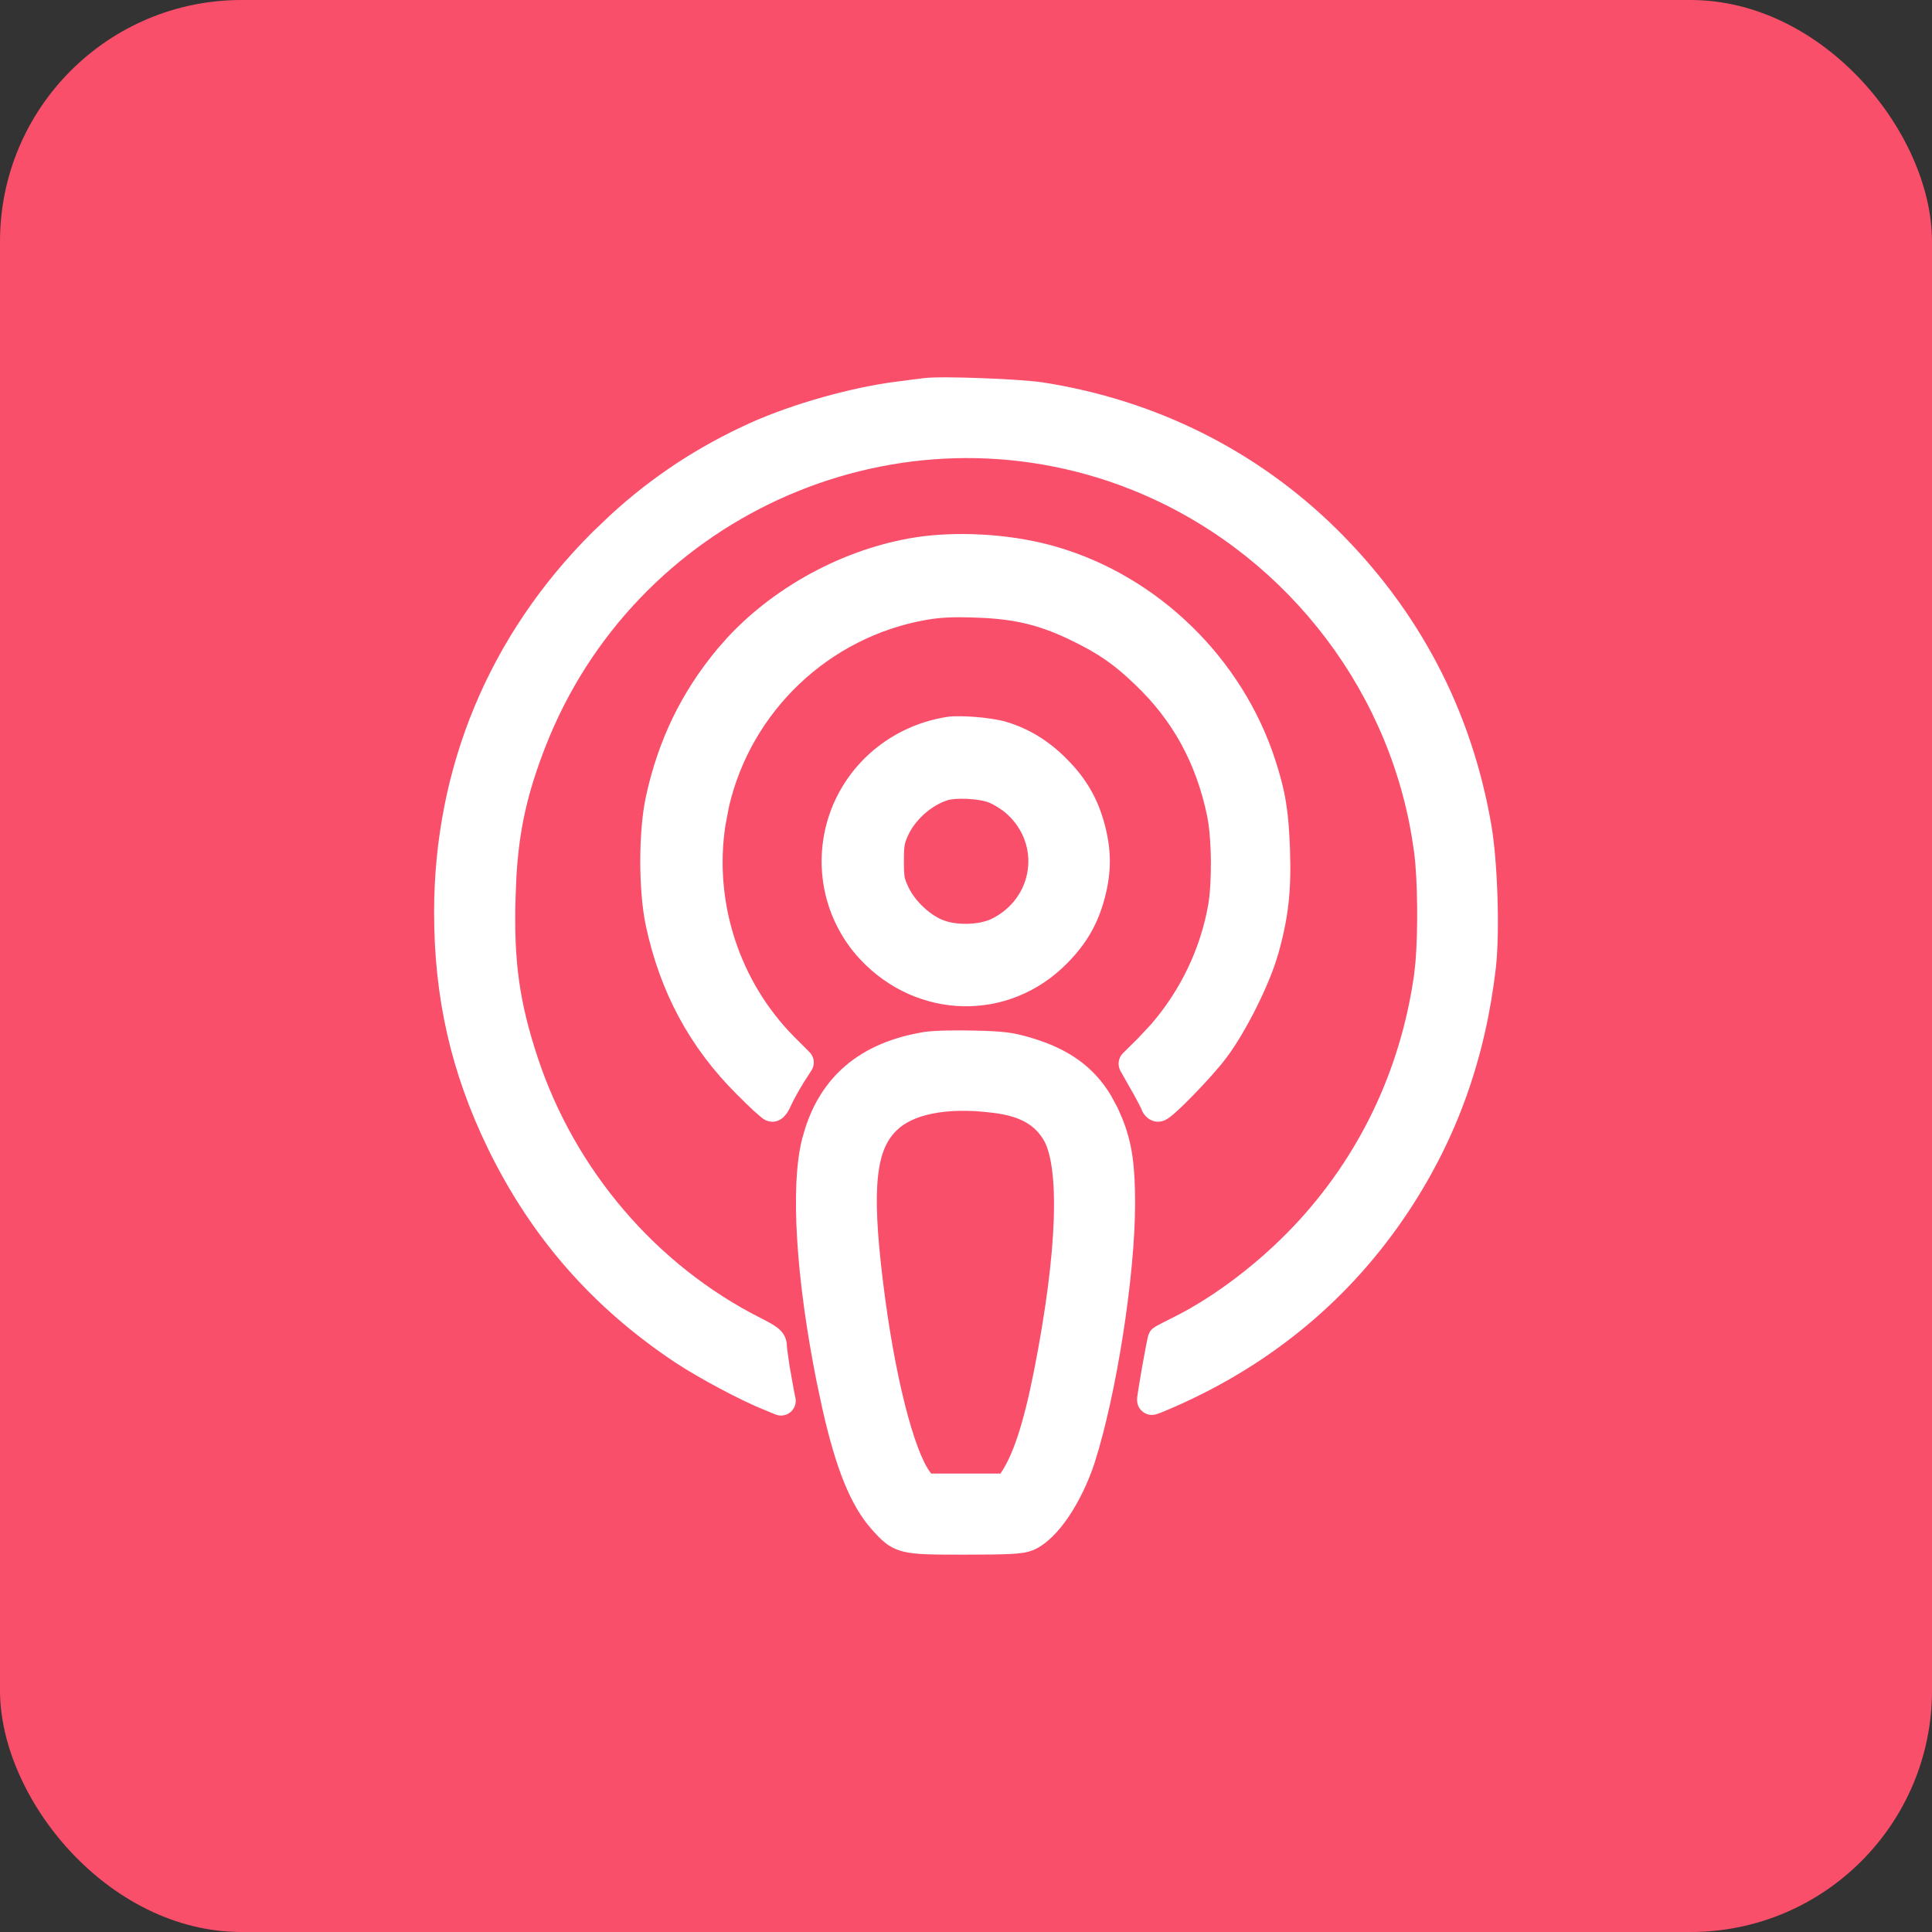
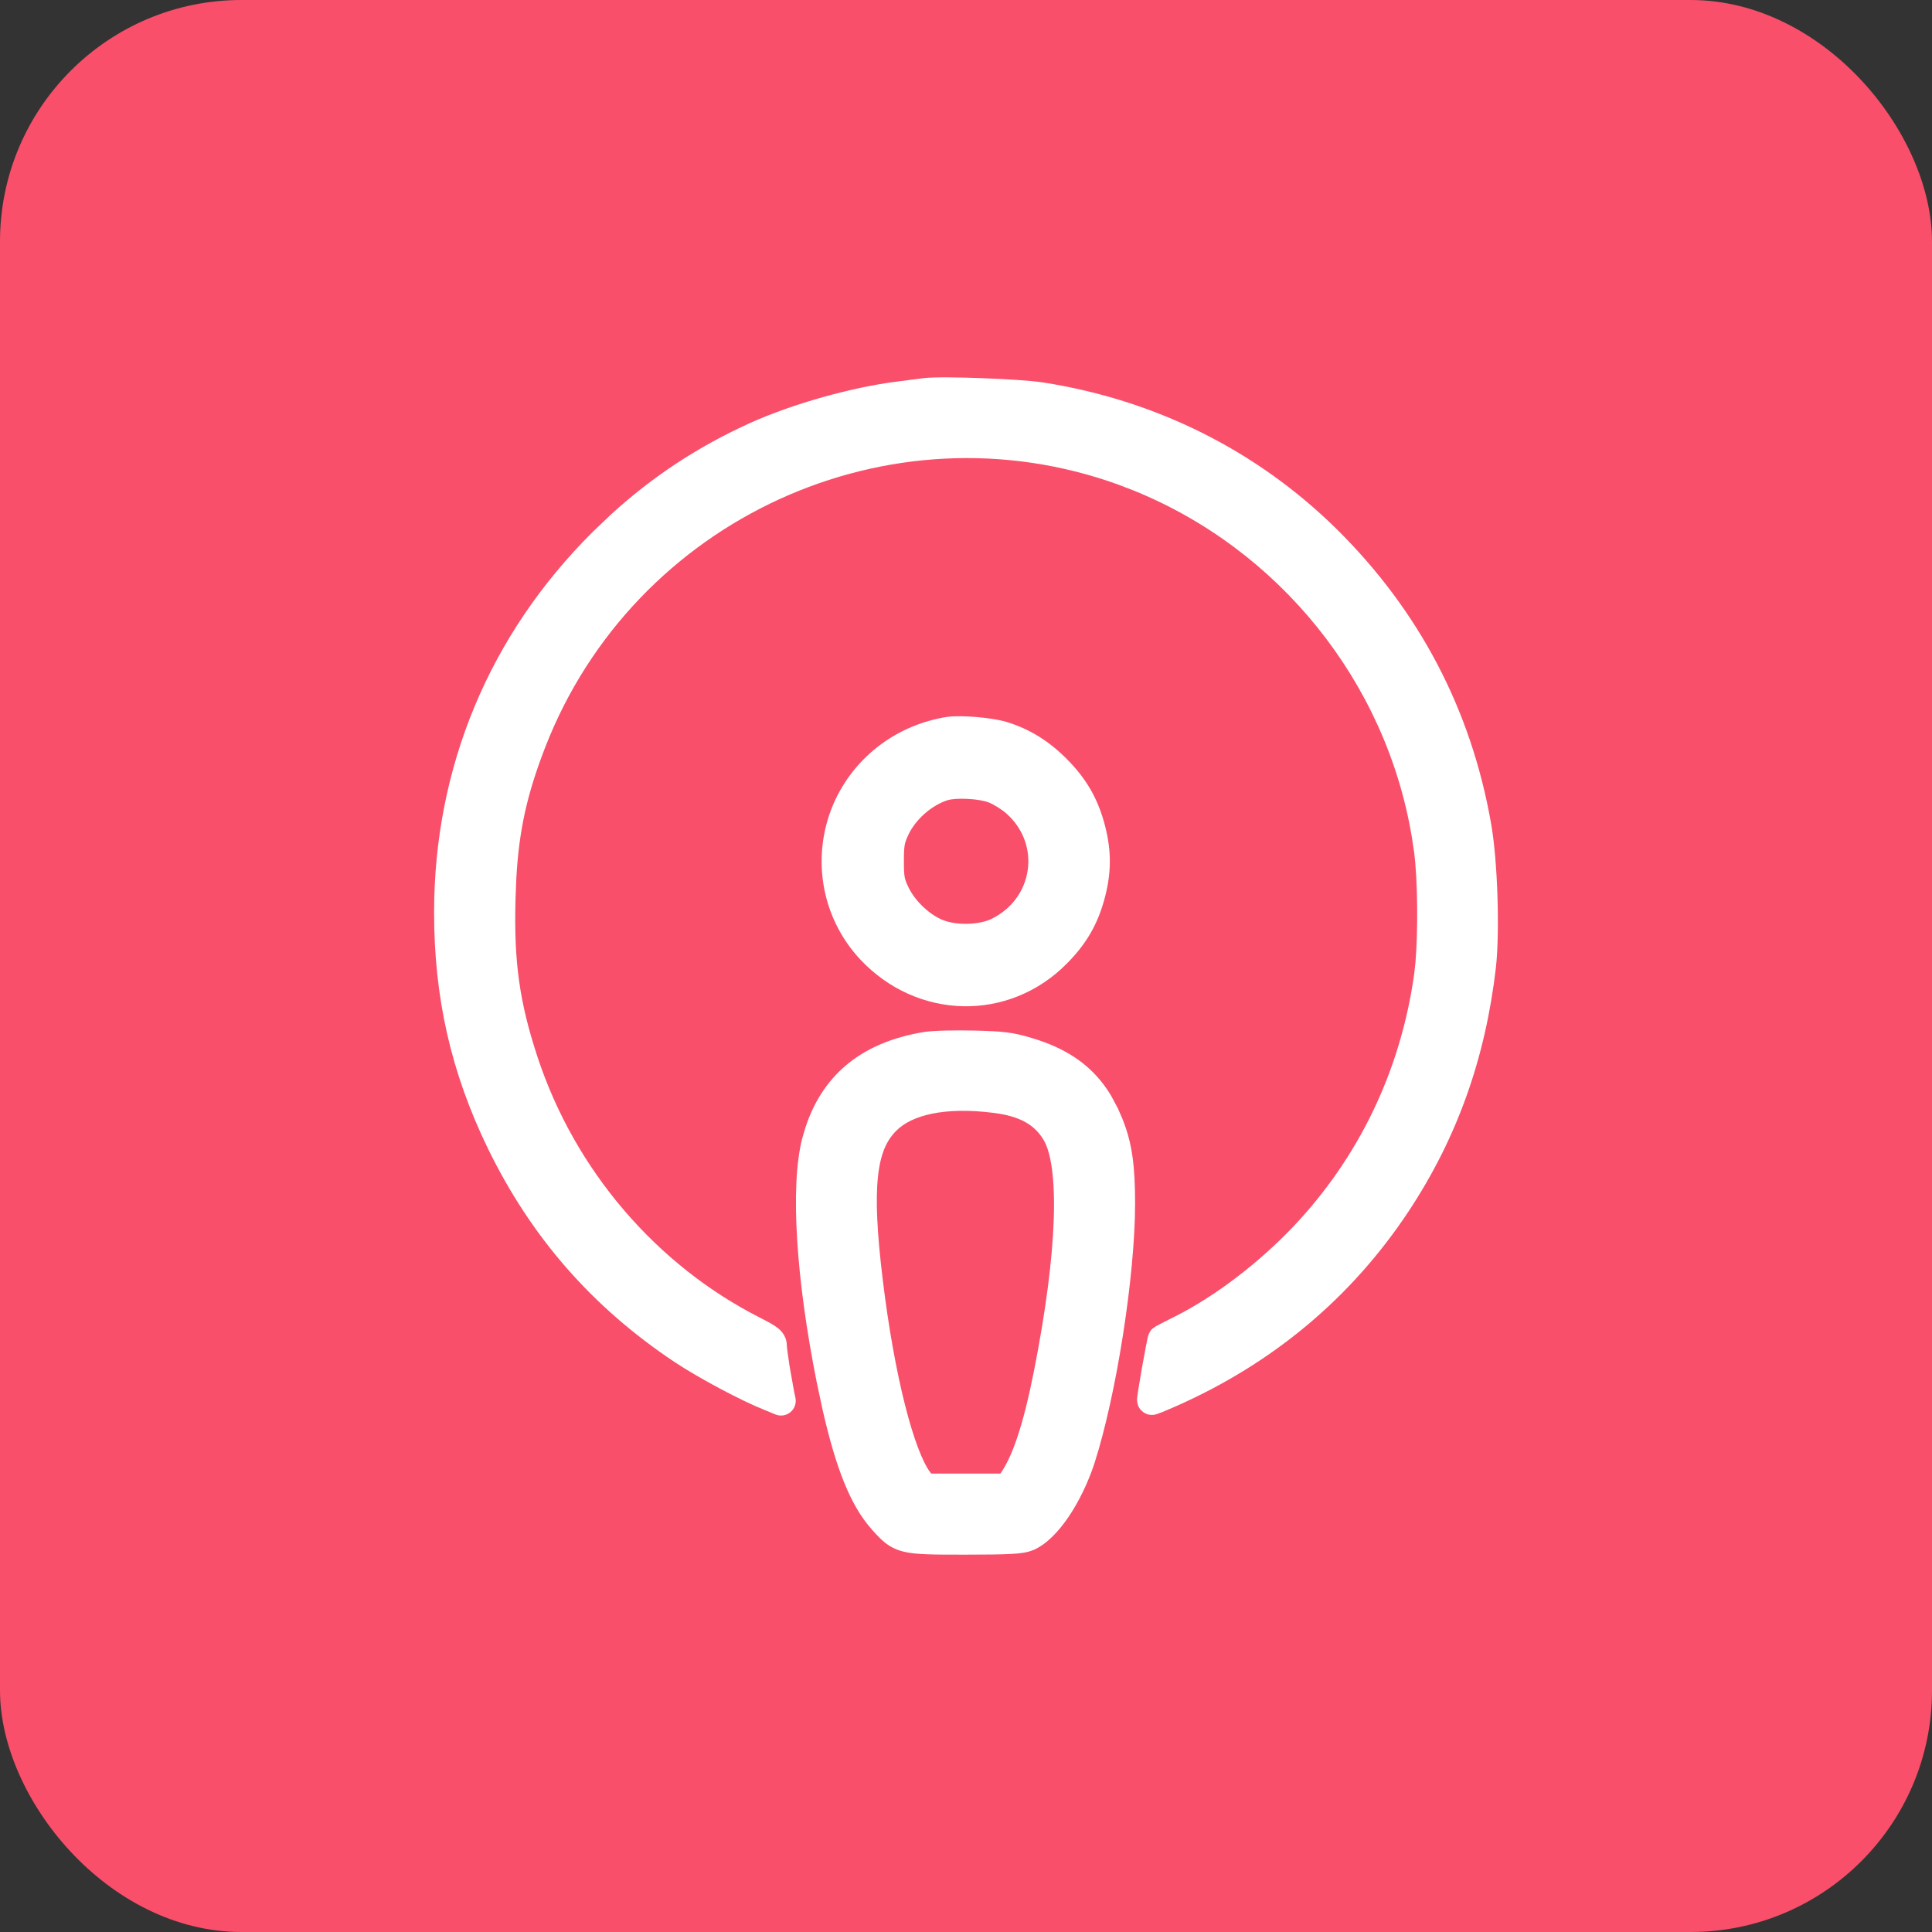
<svg xmlns="http://www.w3.org/2000/svg" fill="none" height="100%" overflow="visible" preserveAspectRatio="none" style="display: block;" viewBox="0 0 48 48" width="100%">
  <rect x="0" y="0" width="48" height="48" fill="#333333" stroke="none" />
  <g id="Frame 7">
    <rect fill="#F94F6A" height="48" rx="6" width="48" />
    <g id="Union">
      <path clip-rule="evenodd" d="M24.205 25.604C24.913 25.621 25.162 25.645 25.628 25.787C26.541 26.057 27.171 26.502 27.6 27.213L27.773 27.536L27.887 27.799C28.13 28.403 28.201 28.968 28.201 29.9C28.201 31.699 27.735 34.657 27.197 36.337V36.34C27.033 36.839 26.803 37.309 26.549 37.685C26.303 38.048 25.998 38.374 25.666 38.514L25.665 38.512C25.522 38.574 25.34 38.596 25.112 38.608C24.865 38.621 24.504 38.625 23.974 38.625C23.585 38.625 23.282 38.625 23.044 38.616C22.808 38.608 22.613 38.591 22.445 38.549C22.066 38.455 21.88 38.245 21.658 37.997L21.657 37.995C21.128 37.402 20.768 36.481 20.434 35.012L20.292 34.346C20.032 33.043 19.868 31.829 19.805 30.797C19.742 29.772 19.775 28.898 19.93 28.287L20.01 28.016C20.211 27.398 20.535 26.886 20.991 26.491C21.511 26.041 22.18 25.765 22.974 25.637H22.978C23.198 25.603 23.754 25.593 24.205 25.604ZM24.676 27.648C23.467 27.495 22.648 27.707 22.268 28.093L22.265 28.096C22.034 28.327 21.877 28.649 21.814 29.223C21.75 29.808 21.789 30.623 21.933 31.805C22.078 32.998 22.272 34.064 22.484 34.903C22.701 35.761 22.924 36.33 23.108 36.574L23.137 36.611H24.855C25.15 36.189 25.417 35.432 25.688 34.065C25.982 32.574 26.146 31.296 26.18 30.301C26.197 29.804 26.181 29.384 26.136 29.047C26.09 28.705 26.016 28.473 25.935 28.333C25.716 27.96 25.365 27.733 24.676 27.648Z" fill="white" fill-rule="evenodd" />
      <path d="M24.395 9.395C24.989 9.417 25.624 9.456 25.915 9.502C28.708 9.937 31.215 11.186 33.199 13.135C35.252 15.161 36.553 17.628 37.048 20.474C37.209 21.388 37.264 23.149 37.166 24.031V24.034C36.905 26.289 36.206 28.262 35.004 30.084C33.58 32.239 31.624 33.879 29.191 34.949C29.075 35 28.966 35.047 28.884 35.08C28.844 35.096 28.806 35.11 28.777 35.12C28.763 35.125 28.745 35.132 28.727 35.137C28.719 35.139 28.701 35.145 28.678 35.149C28.668 35.15 28.642 35.154 28.608 35.153C28.591 35.153 28.561 35.151 28.524 35.142C28.49 35.133 28.421 35.108 28.357 35.044C28.345 35.032 28.333 35.02 28.323 35.006C28.283 34.953 28.269 34.901 28.264 34.883C28.258 34.86 28.254 34.84 28.253 34.829C28.25 34.807 28.25 34.788 28.25 34.78C28.25 34.762 28.25 34.745 28.251 34.736C28.253 34.715 28.257 34.691 28.26 34.669C28.266 34.622 28.276 34.559 28.287 34.487C28.31 34.344 28.341 34.156 28.374 33.969C28.407 33.782 28.442 33.592 28.47 33.449C28.483 33.378 28.497 33.315 28.507 33.269C28.512 33.247 28.516 33.224 28.521 33.205C28.523 33.196 28.528 33.182 28.532 33.168C28.535 33.161 28.54 33.146 28.547 33.131C28.55 33.123 28.573 33.069 28.622 33.019L28.718 32.951C28.728 32.945 28.96 32.822 29.209 32.699C30.192 32.202 31.262 31.387 32.129 30.477C33.765 28.75 34.795 26.603 35.134 24.208L35.167 23.904C35.233 23.12 35.222 21.861 35.134 21.175L35.075 20.788C34.432 16.943 31.781 13.644 28.148 12.18L27.783 12.04C22.095 9.985 15.752 12.892 13.546 18.565C13.099 19.72 12.898 20.606 12.829 21.802L12.808 22.334C12.764 23.9 12.908 24.907 13.359 26.274C14.287 29.075 16.305 31.433 18.892 32.743C19.073 32.835 19.223 32.914 19.325 32.995C19.38 33.039 19.441 33.099 19.486 33.182C19.534 33.271 19.549 33.359 19.549 33.433C19.549 33.438 19.549 33.45 19.552 33.472C19.555 33.503 19.561 33.544 19.567 33.593C19.58 33.691 19.597 33.814 19.617 33.943L19.733 34.594L19.735 34.599L19.762 34.727C19.79 34.86 19.743 34.997 19.639 35.084C19.535 35.171 19.392 35.193 19.266 35.142L19 35.032C18.429 34.808 17.353 34.234 16.765 33.843C14.712 32.475 13.193 30.736 12.118 28.526C11.207 26.647 10.785 24.792 10.785 22.67C10.785 19.061 12.159 15.769 14.726 13.215L15.168 12.793C16.211 11.838 17.34 11.096 18.645 10.505C19.696 10.033 21.171 9.618 22.294 9.479C22.55 9.446 22.856 9.405 22.967 9.393C23.207 9.365 23.815 9.373 24.395 9.395Z" fill="white" />
-       <path d="M22.932 13.324C23.982 13.195 25.235 13.288 26.255 13.587C28.781 14.323 30.865 16.358 31.683 18.878C31.939 19.664 32.016 20.156 32.05 21.108C32.085 22.139 32.01 22.815 31.749 23.73L31.747 23.729C31.644 24.098 31.44 24.583 31.21 25.041C30.981 25.499 30.713 25.956 30.476 26.271C30.29 26.522 29.949 26.899 29.649 27.206C29.498 27.361 29.351 27.506 29.232 27.613C29.174 27.666 29.118 27.715 29.068 27.752C29.044 27.77 29.013 27.791 28.981 27.809C28.965 27.818 28.942 27.831 28.914 27.842C28.89 27.851 28.838 27.869 28.771 27.869C28.669 27.869 28.592 27.829 28.55 27.802C28.504 27.772 28.47 27.738 28.445 27.709C28.399 27.653 28.365 27.586 28.343 27.516L28.341 27.518C28.346 27.532 28.346 27.529 28.328 27.492C28.314 27.463 28.293 27.423 28.268 27.376C28.219 27.283 28.156 27.166 28.09 27.051L28.087 27.048L27.838 26.608C27.758 26.465 27.782 26.284 27.898 26.168L28.275 25.794L28.601 25.445C29.328 24.604 29.826 23.569 30.018 22.479C30.065 22.209 30.088 21.794 30.084 21.368C30.08 21.047 30.06 20.737 30.028 20.495L29.992 20.276C29.719 18.964 29.139 17.899 28.198 17.006L28.195 17.003C27.677 16.503 27.279 16.229 26.592 15.899C25.81 15.522 25.195 15.377 24.266 15.345C23.678 15.323 23.372 15.339 23.018 15.4C20.593 15.824 18.663 17.673 18.112 20.038L18.021 20.518C17.733 22.426 18.376 24.39 19.729 25.757L20.113 26.141C20.234 26.262 20.253 26.452 20.16 26.596L19.94 26.936L19.942 26.938C19.827 27.121 19.702 27.358 19.66 27.452L19.659 27.451C19.628 27.525 19.591 27.597 19.55 27.655C19.529 27.684 19.5 27.722 19.465 27.755C19.447 27.771 19.42 27.794 19.385 27.815C19.354 27.833 19.284 27.869 19.189 27.869C19.095 27.869 19.025 27.832 19.016 27.828C18.992 27.816 18.973 27.803 18.96 27.795C18.936 27.778 18.912 27.758 18.89 27.74C18.847 27.705 18.792 27.657 18.733 27.603C18.615 27.495 18.463 27.347 18.303 27.186C17.134 26.02 16.396 24.646 16.044 22.991C15.862 22.133 15.862 20.665 16.044 19.807C16.35 18.391 16.925 17.199 17.834 16.11L18.074 15.838C19.315 14.5 21.139 13.554 22.932 13.324Z" fill="white" />
      <path clip-rule="evenodd" d="M24.258 17.814C24.517 17.836 24.804 17.876 24.999 17.934C25.566 18.104 26.056 18.405 26.504 18.857C26.998 19.354 27.287 19.858 27.459 20.535C27.612 21.14 27.612 21.66 27.459 22.265C27.287 22.942 26.998 23.445 26.504 23.941C25.064 25.397 22.788 25.342 21.376 23.841C20.369 22.766 20.129 21.187 20.763 19.849L20.764 19.848C21.289 18.756 22.317 18.002 23.529 17.811L23.537 17.81C23.72 17.785 24.001 17.793 24.258 17.814ZM24.042 19.848C23.824 19.837 23.641 19.852 23.554 19.877C23.151 20.002 22.749 20.354 22.565 20.746V20.749C22.512 20.861 22.49 20.924 22.477 20.996C22.462 21.078 22.457 21.189 22.457 21.399C22.457 21.616 22.463 21.721 22.478 21.797C22.491 21.865 22.514 21.926 22.575 22.053C22.742 22.397 23.116 22.742 23.438 22.863L23.441 22.864C23.6 22.926 23.822 22.959 24.054 22.951C24.287 22.944 24.496 22.897 24.629 22.832C25.674 22.324 25.865 20.987 25.015 20.222L25.011 20.218C24.899 20.115 24.68 19.98 24.562 19.936L24.555 19.934C24.454 19.894 24.262 19.859 24.042 19.848Z" fill="white" fill-rule="evenodd" />
    </g>
  </g>
</svg>